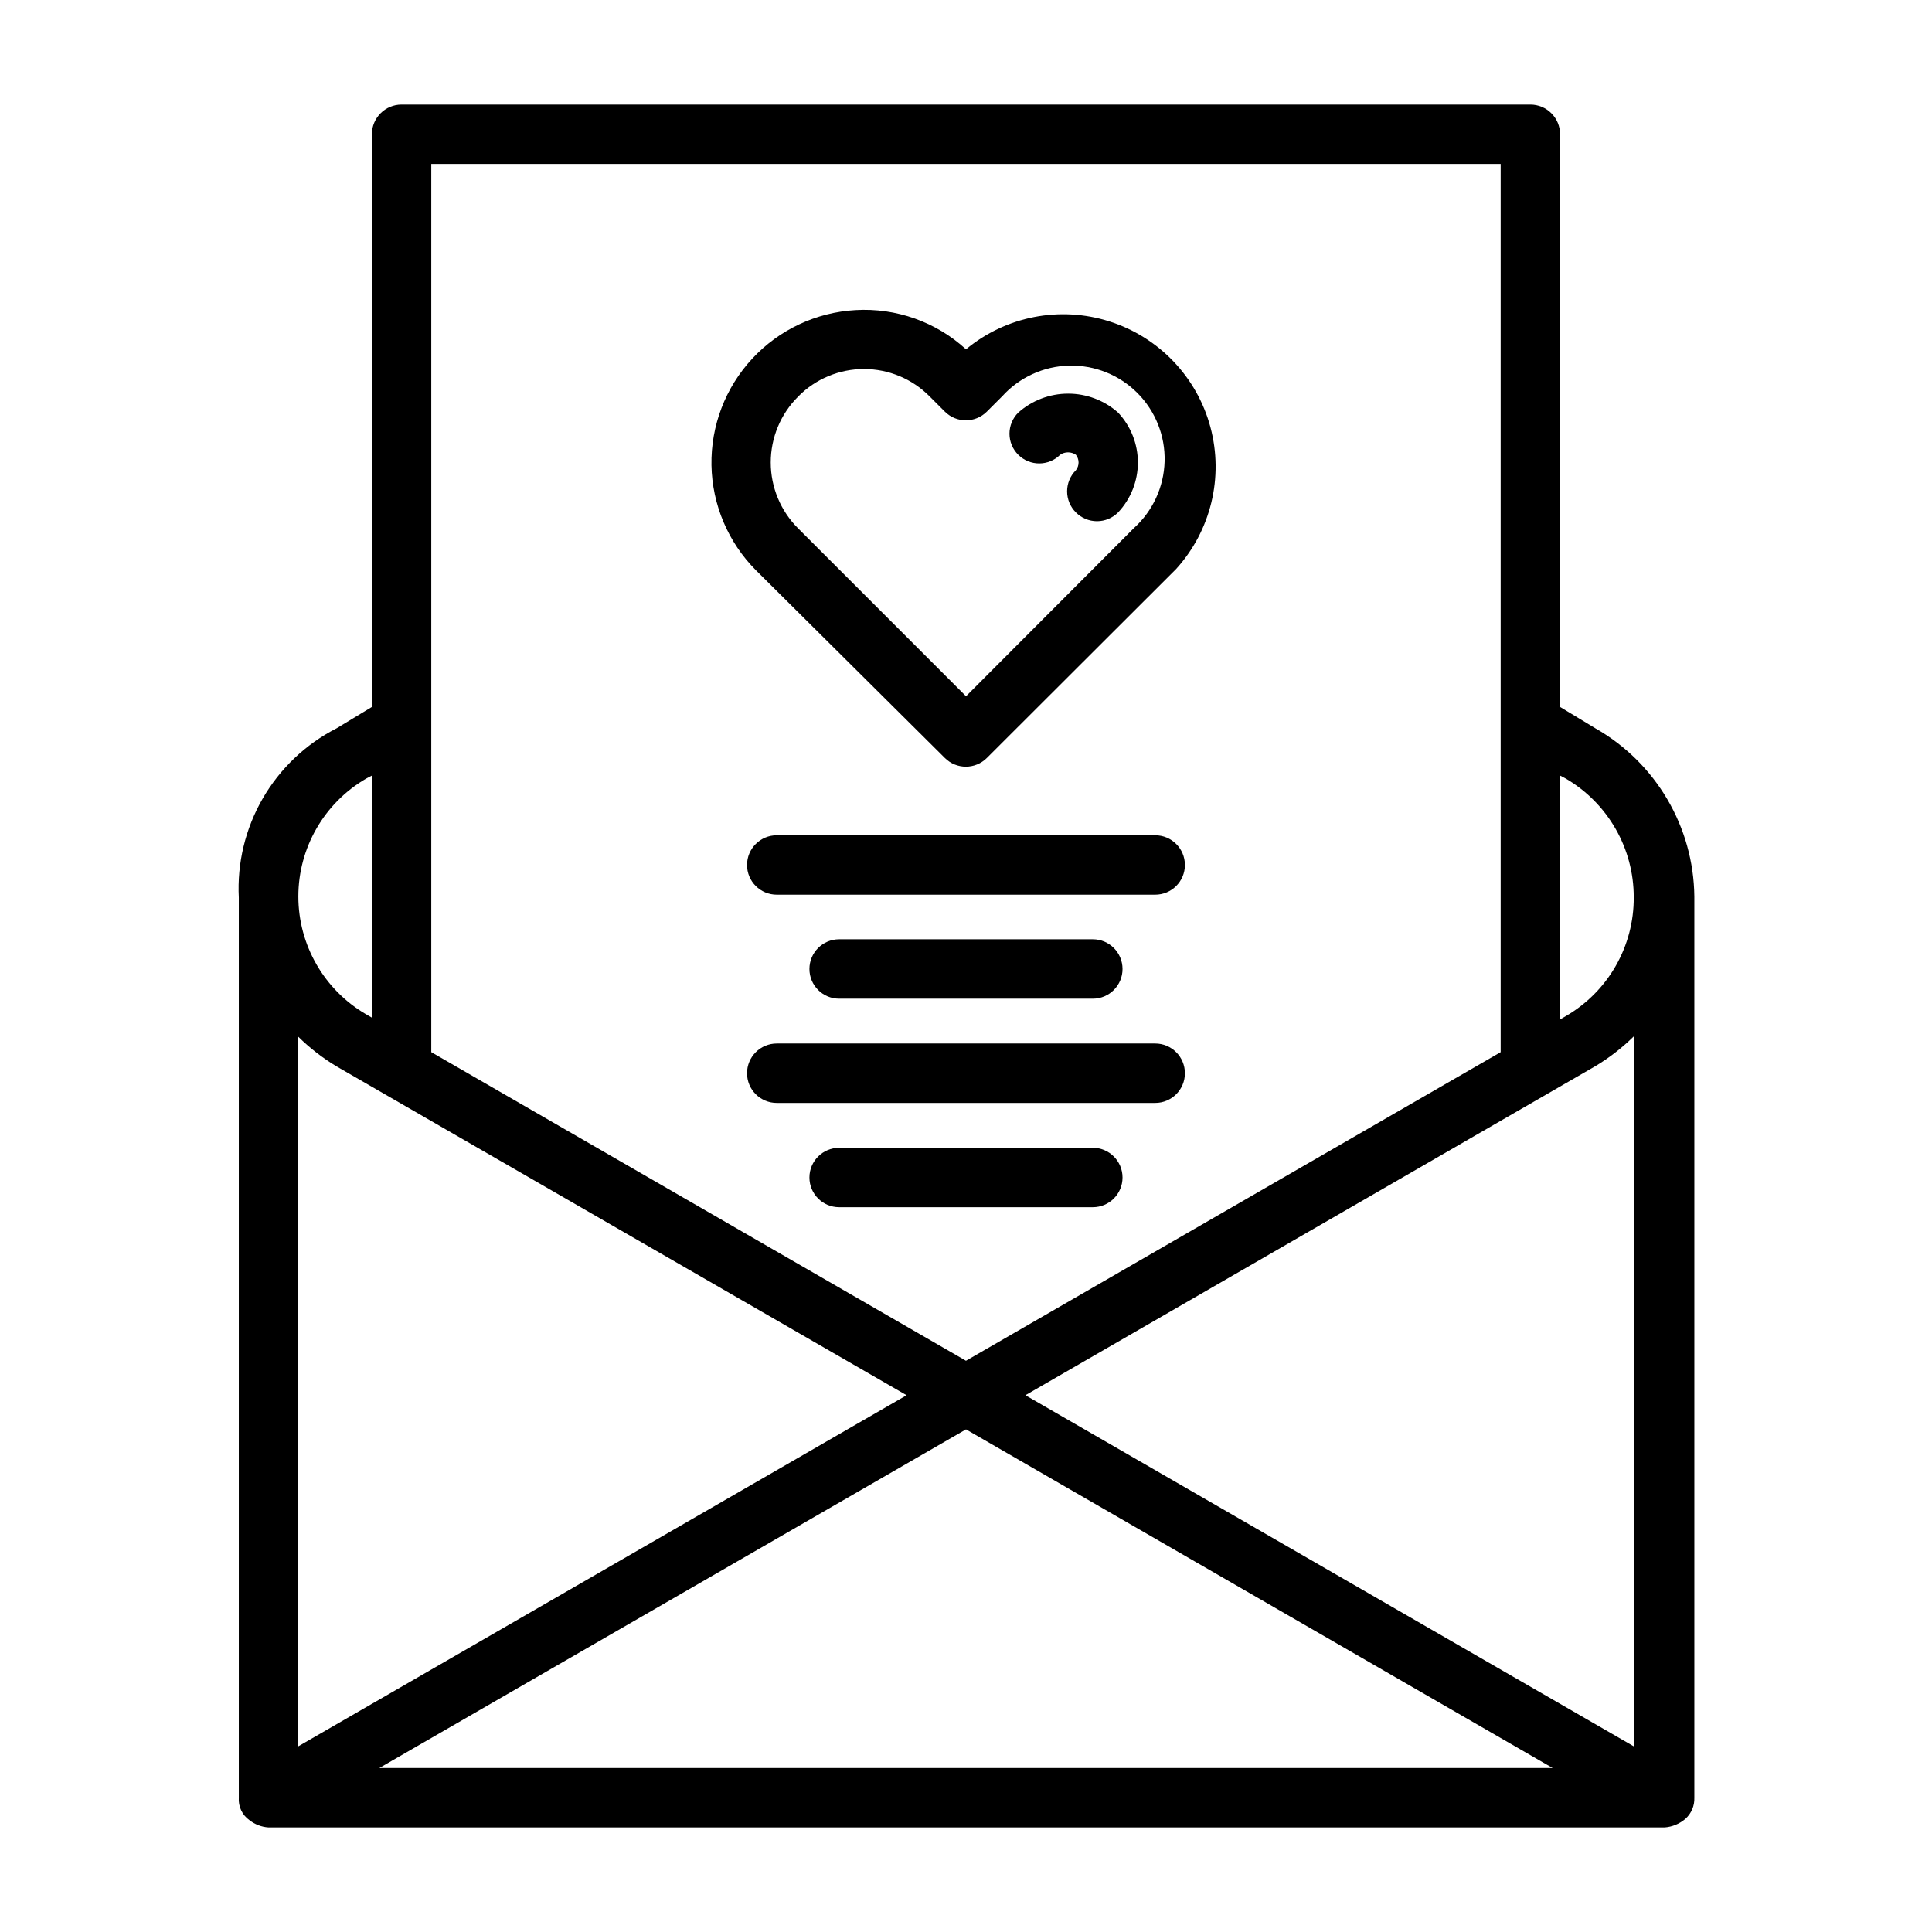
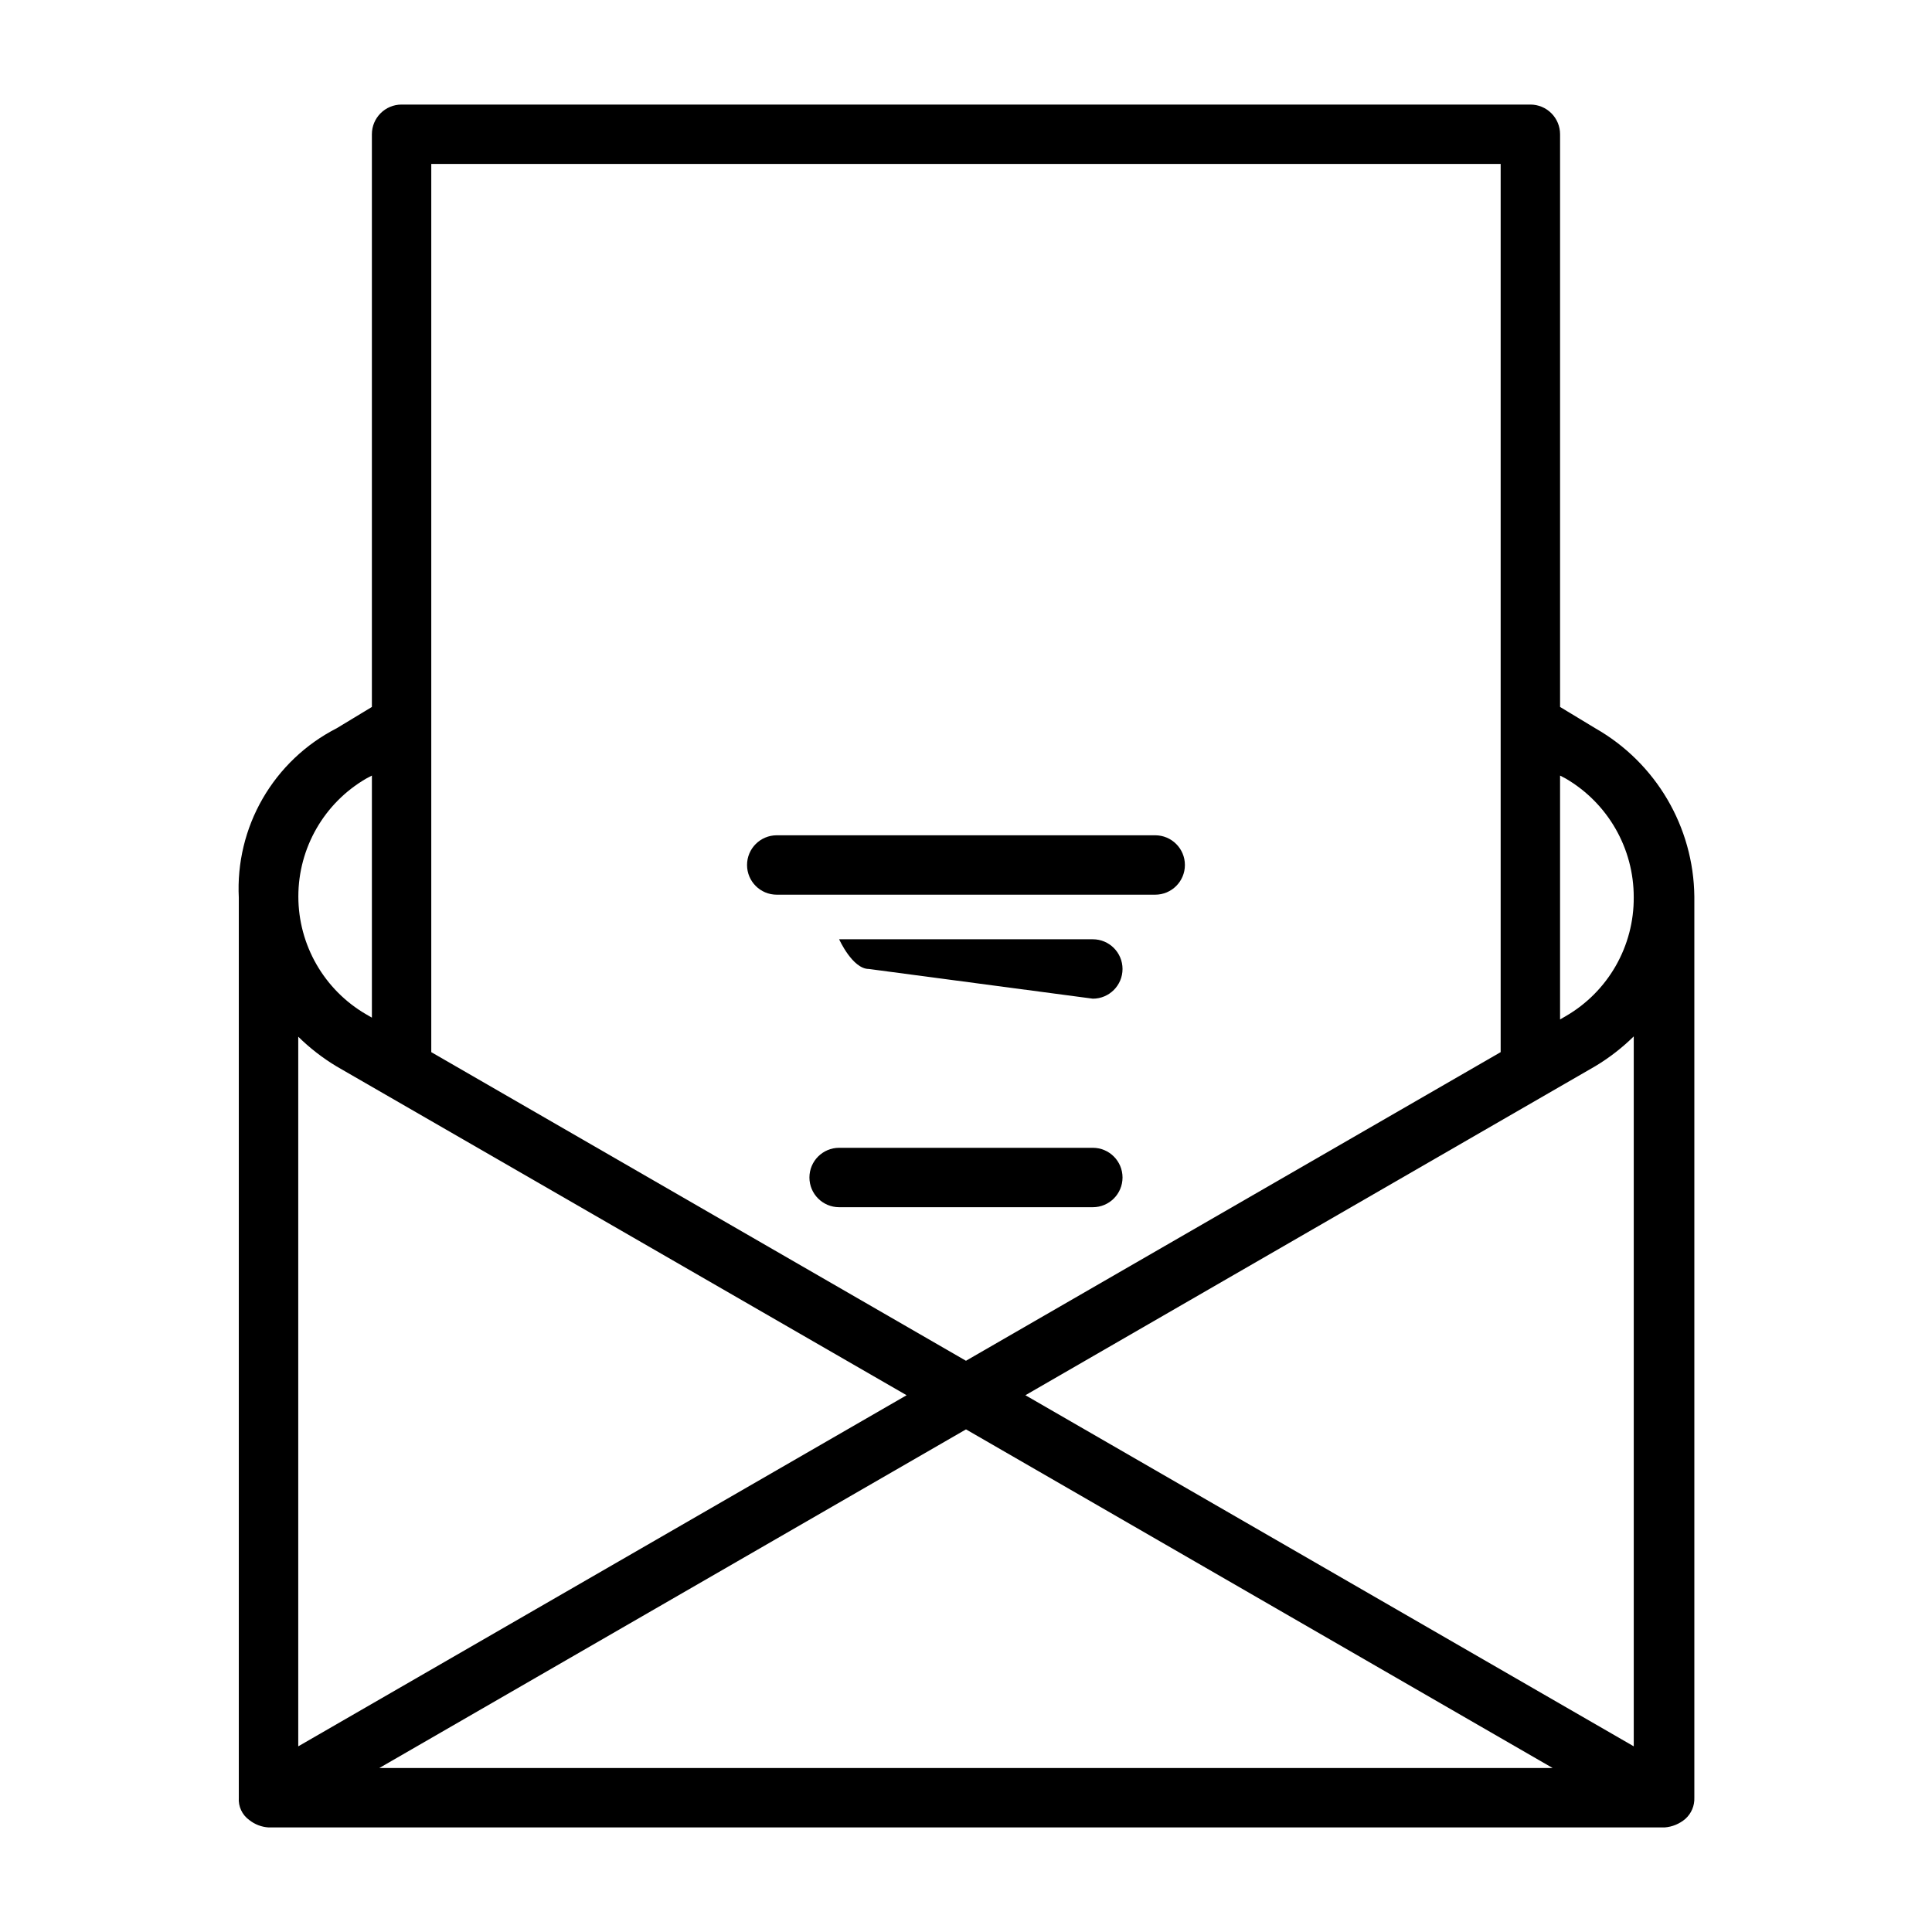
<svg xmlns="http://www.w3.org/2000/svg" fill="#000000" width="800px" height="800px" version="1.1" viewBox="144 144 512 512">
  <g>
    <path d="m210.05 626.32c1.465 1.164 3.25 1.852 5.117 1.969h369.98c2.035-0.152 3.965-0.953 5.512-2.285 1.574-1.422 2.441-3.469 2.359-5.59v-238.84c-0.203-18.453-10.184-35.414-26.211-44.555l-9.371-5.668v-151.77c0-2.09-0.828-4.09-2.305-5.566-1.477-1.477-3.477-2.305-5.566-2.305h-299.14c-4.348 0-7.871 3.523-7.871 7.871v151.77l-9.367 5.668c-8.184 4.188-14.977 10.652-19.574 18.613-4.594 7.957-6.789 17.078-6.324 26.258v238.52c-0.168 2.312 0.875 4.547 2.754 5.906zm174.21-112.57-161.22 93.047v-188.06c3.062 3.016 6.473 5.656 10.156 7.871zm182.55-87.223c3.684-2.215 7.09-4.856 10.152-7.871v188.14l-161.22-93.047zm-166.81 96.273 155.47 89.742h-310.95zm158.93-172.48c11.191 6.535 18.059 18.531 18.027 31.488 0.039 6.375-1.609 12.641-4.773 18.172-3.168 5.531-7.738 10.125-13.254 13.316l-1.496 0.867v-64.629zm-17.238-162.87v235.38l-141.7 81.789-141.7-81.789v-235.38zm-300.63 162.87 1.496-0.789v64.156l-1.496-0.867v0.004c-11.141-6.465-17.996-18.371-17.996-31.25s6.856-24.789 17.996-31.254z" />
-     <path d="m394.41 344.89c3.07 3.051 8.027 3.051 11.098 0l50.145-50.066c9.25-10.176 12.684-24.359 9.117-37.641-3.57-13.281-13.652-23.832-26.754-28-13.105-4.172-27.43-1.387-38.016 7.387-7.957-7.277-18.52-11.023-29.285-10.391-10.441 0.594-20.25 5.203-27.367 12.871-7.113 7.664-10.984 17.785-10.801 28.242 0.188 10.457 4.414 20.438 11.797 27.848zm-38.887-95.801c4.598-4.672 10.879-7.297 17.434-7.297 6.555 0 12.836 2.625 17.438 7.297l4.016 4.016v-0.004c3.07 3.055 8.027 3.055 11.098 0l4.094-4.094c4.547-5.016 10.953-7.949 17.723-8.113 6.769-0.16 13.312 2.461 18.094 7.254 4.781 4.793 7.391 11.34 7.211 18.109-0.18 6.769-3.125 13.168-8.152 17.703l-44.477 44.555-44.477-44.477c-4.656-4.625-7.273-10.914-7.273-17.477 0-6.559 2.617-12.848 7.273-17.473z" />
-     <path d="m424.95 264.52c1.258-0.859 2.914-0.859 4.172 0 0.945 1.203 0.945 2.894 0 4.094-1.492 1.48-2.328 3.492-2.328 5.59s0.836 4.113 2.328 5.59c1.477 1.488 3.488 2.328 5.59 2.328 2.098 0 4.109-0.84 5.59-2.328 3.371-3.578 5.246-8.309 5.246-13.227 0-4.914-1.875-9.645-5.246-13.223-3.644-3.238-8.352-5.027-13.227-5.027s-9.578 1.789-13.227 5.027c-1.488 1.477-2.328 3.488-2.328 5.59 0 2.098 0.84 4.109 2.328 5.586 3.07 3.055 8.031 3.055 11.102 0z" />
    <path d="m450.14 365.36h-100.29c-4.348 0-7.875 3.523-7.875 7.871s3.527 7.871 7.875 7.871h100.29c4.348 0 7.871-3.523 7.871-7.871s-3.523-7.871-7.871-7.871z" />
-     <path d="m433.61 408.66c4.348 0 7.871-3.523 7.871-7.871s-3.523-7.871-7.871-7.871h-67.227c-4.348 0-7.875 3.523-7.875 7.871s3.527 7.871 7.875 7.871z" />
-     <path d="m450.14 420.54h-100.29c-4.348 0-7.875 3.527-7.875 7.875 0 4.348 3.527 7.871 7.875 7.871h100.29c4.348 0 7.871-3.523 7.871-7.871 0-4.348-3.523-7.875-7.871-7.875z" />
+     <path d="m433.61 408.66c4.348 0 7.871-3.523 7.871-7.871s-3.523-7.871-7.871-7.871h-67.227s3.527 7.871 7.875 7.871z" />
    <path d="m433.61 448.18h-67.227c-4.348 0-7.875 3.523-7.875 7.871s3.527 7.871 7.875 7.871h67.227c4.348 0 7.871-3.523 7.871-7.871s-3.523-7.871-7.871-7.871z" />
  </g>
</svg>